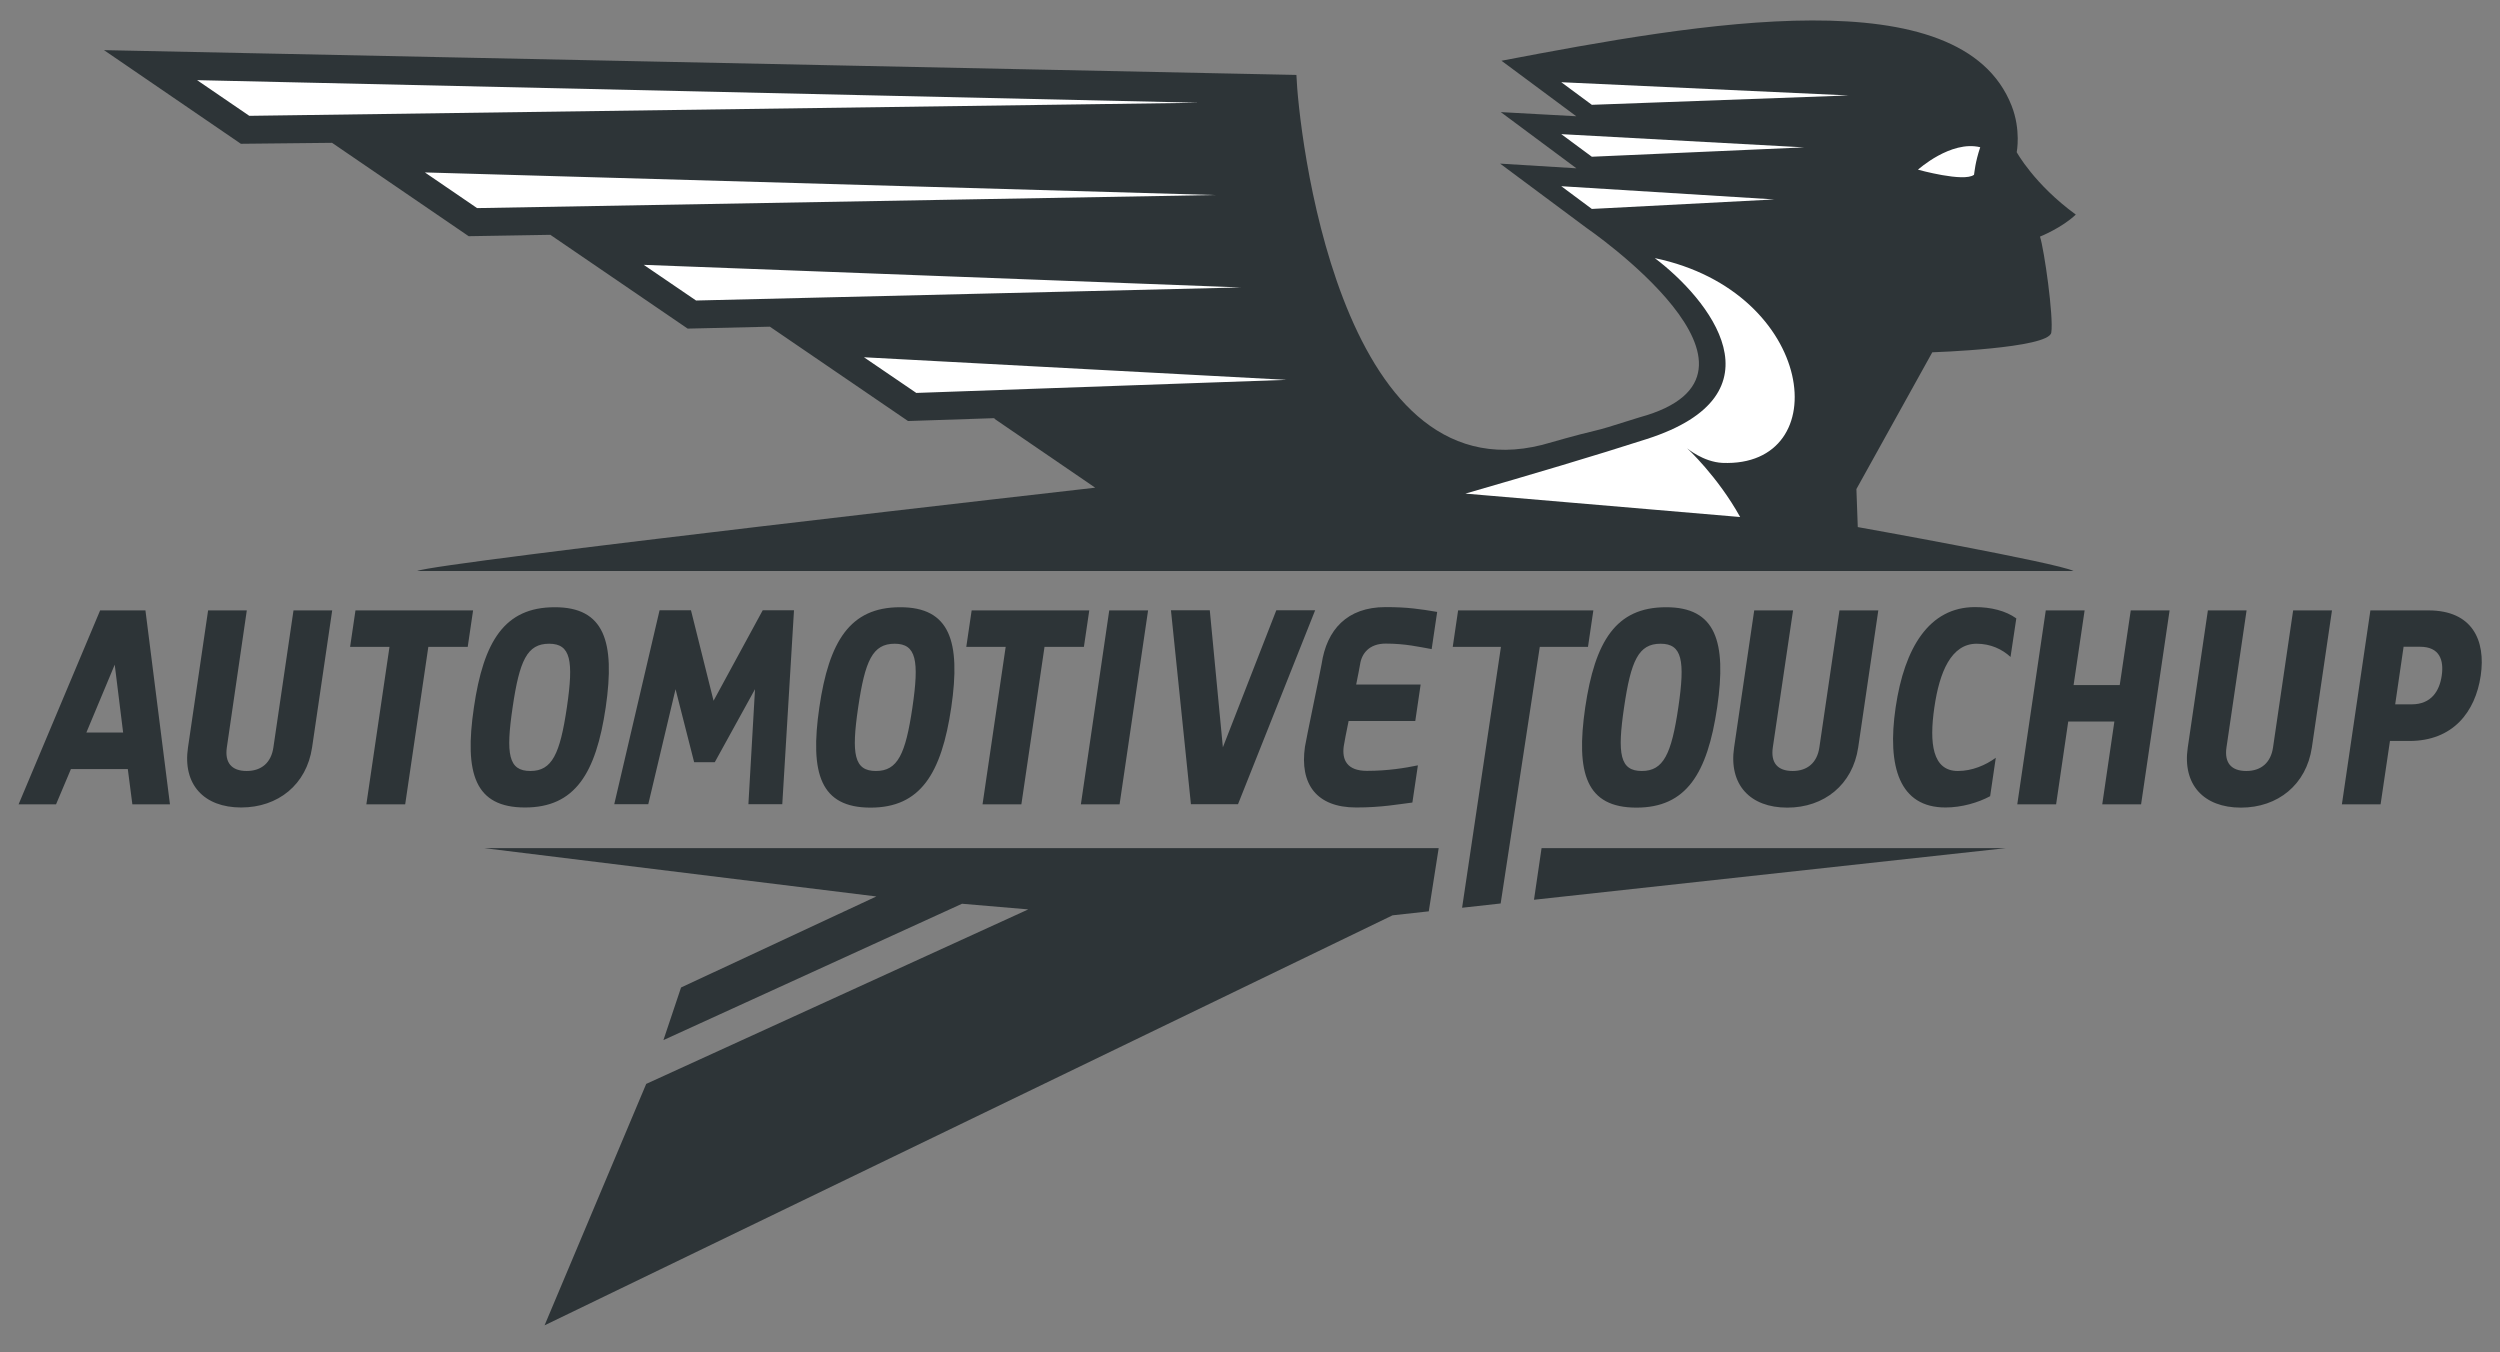
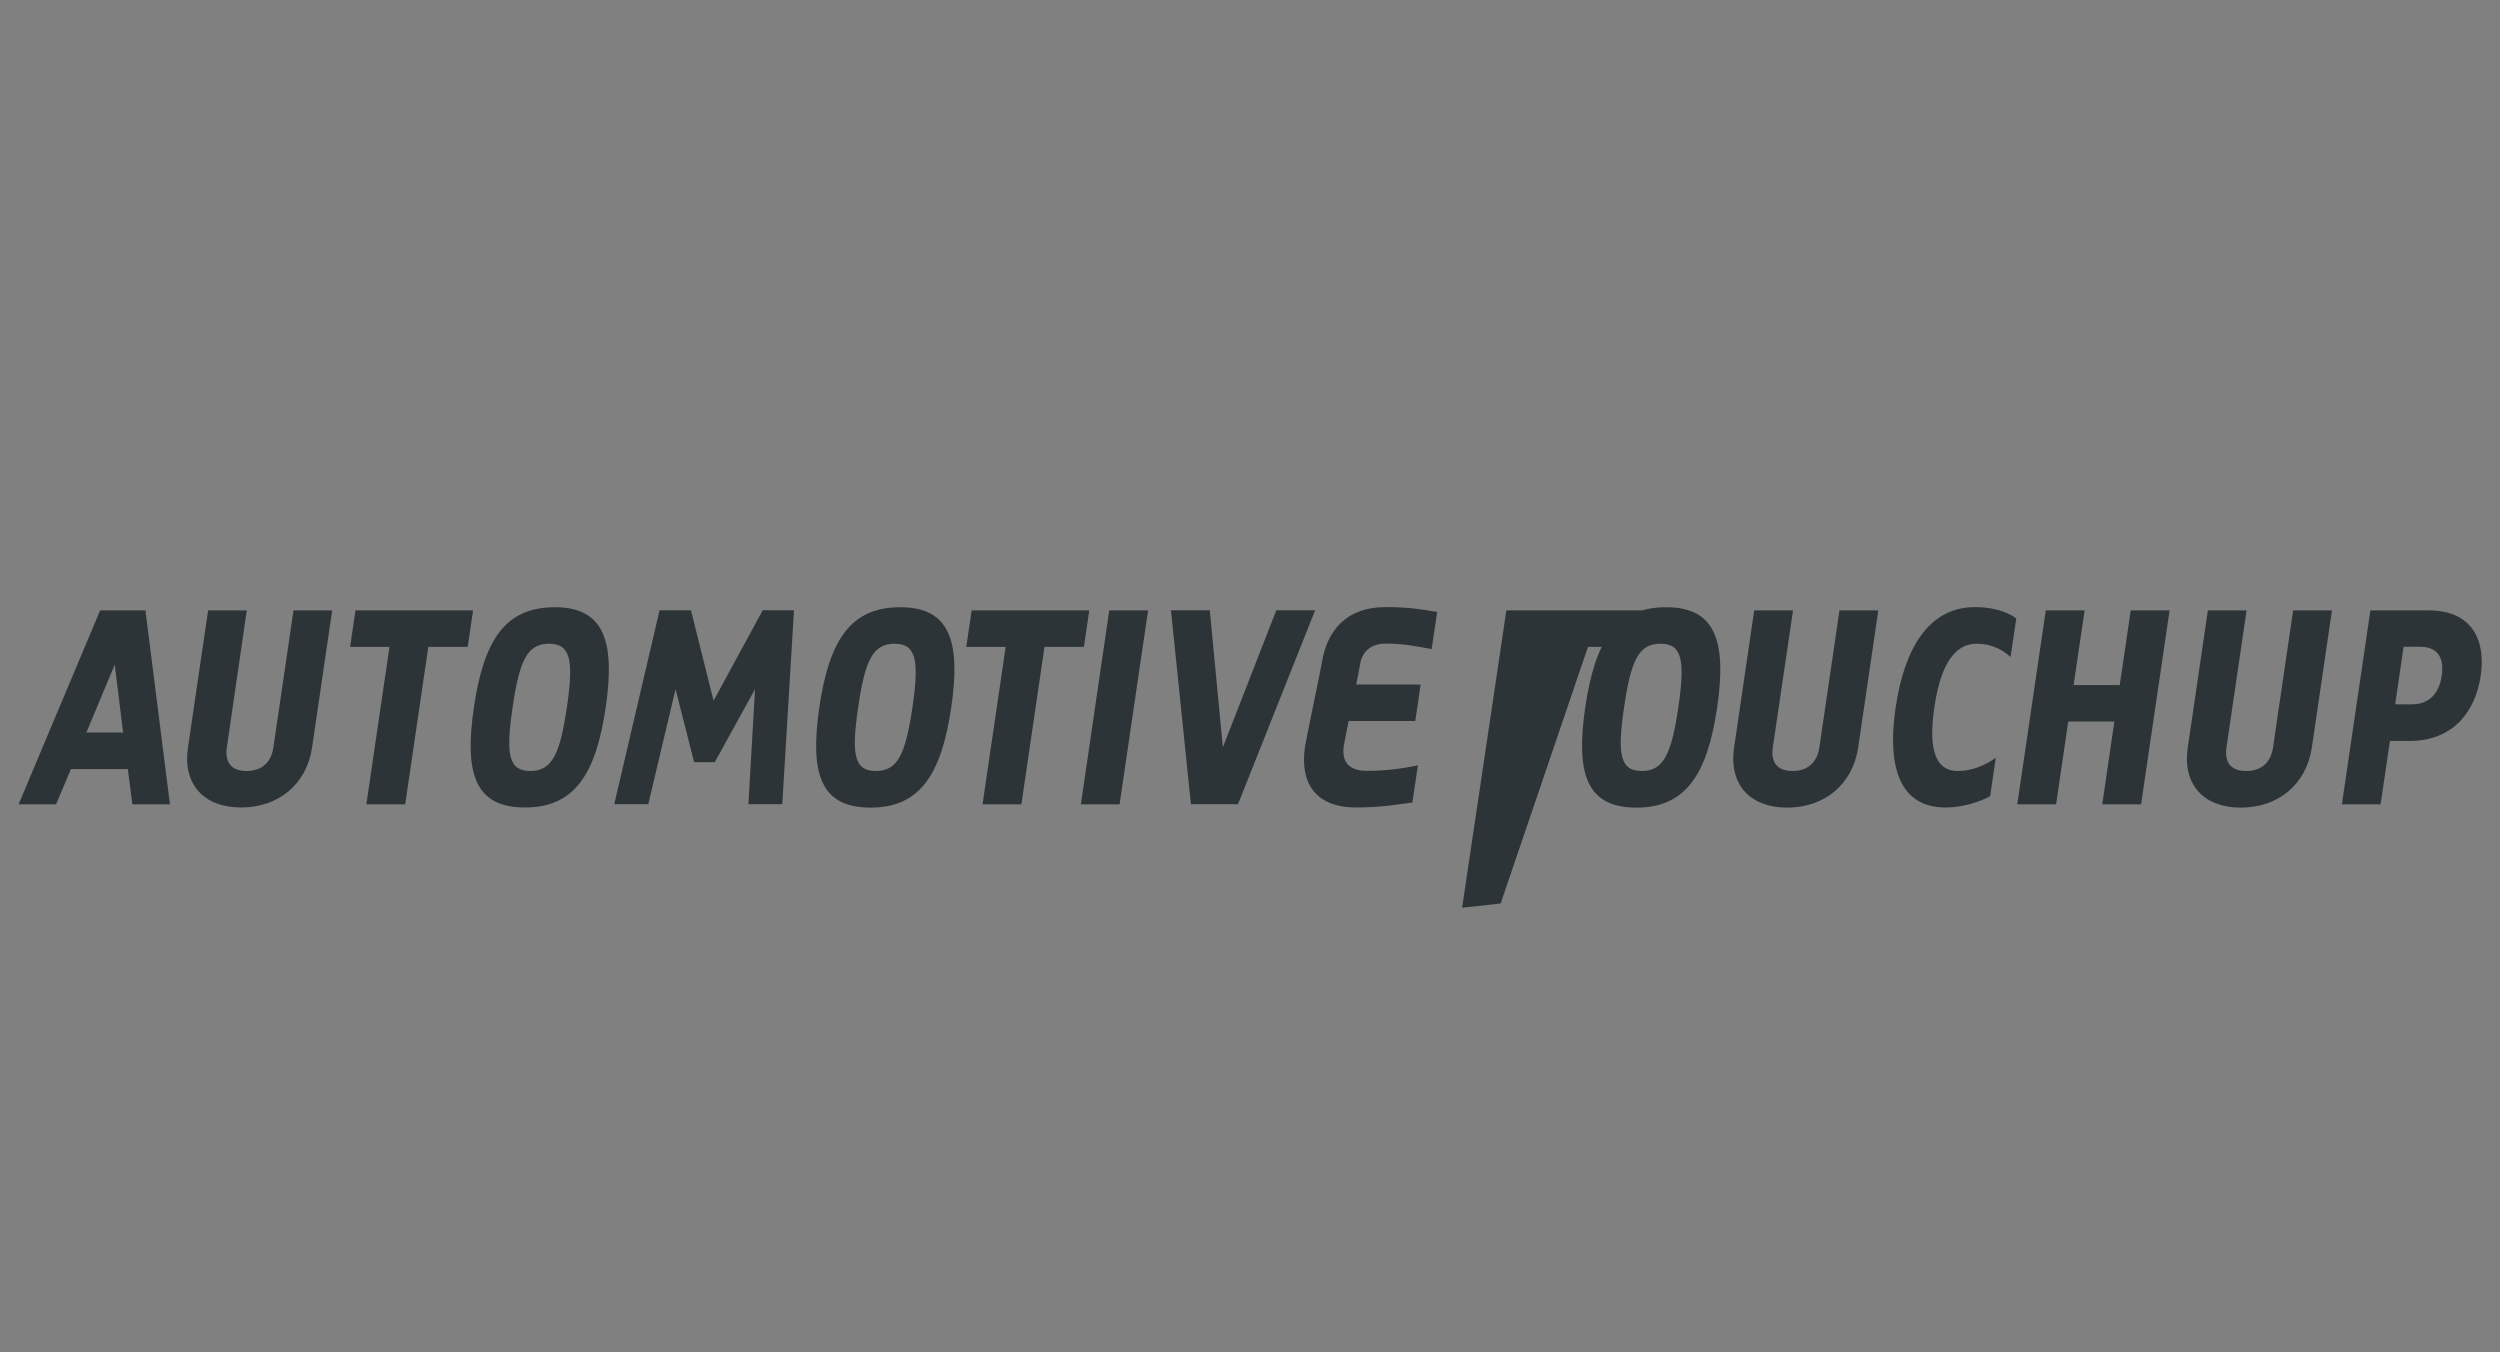
<svg xmlns="http://www.w3.org/2000/svg" version="1.1" id="Layer_1" x="0px" y="0px" viewBox="0 0 181.52 98.19" style="enable-background:new 0 0 181.52 98.19;" xml:space="preserve">
  <rect x="0" y="0" width="181.52" height="98.19" fill="#808080" stroke="none" />
  <style type="text/css">
	.st0{fill:#2d3437;}
	.st1{fill:#ffffff;}
</style>
  <g>
-     <path class="st0" d="M145.65,61.58l-34.27,3.75l0.55-3.75H145.65z M72.25,30.36l-6.32,0.21L55.9,23.72l-5.97,0.14l-9.97-6.81   l-5.93,0.1l-9.92-6.78l-6.62,0.07l-9.94-6.8l86.58,1.8c0.13,3.71,2.97,30.62,17.85,26.86c5.45-1.55,2.47-0.54,7.07-2   c11.59-3.17-3.88-13.77-3.88-13.77l-6.25-4.65l5.54,0.34l-5.49-4.08l5.48,0.3l-5.43-4.03c14.41-2.75,33.36-6.14,37.04,3.27   c0.69,1.76,0.37,3.37,0.37,3.37s1.27,2.33,4.29,4.53c-1.02,0.97-2.6,1.6-2.6,1.6c0.3,0.91,1,5.82,0.82,6.97   c-0.18,1.15-8.64,1.43-8.64,1.43l-5.51,9.93l0.1,2.76c0,0,14.49,2.59,15.67,3.19H30.29c1.19-0.6,49.23-6.05,49.23-6.05l-7.34-5.02   L72.25,30.36z M103.74,66.17l-2.63,0.29L39.54,96.23l7.38-17.53l27.74-12.67l-4.81-0.41l-21.68,9.9l1.28-3.82l14.18-6.61   l-28.48-3.51h69.31L103.74,66.17z" />
-     <path class="st1" d="M30.85,12.52l57.34,1.64l-53.55,0.95L30.85,12.52z M113.36,13.52l15.47,0.96l-13.25,0.69L113.36,13.52z    M113.36,5.97l20.86,0.96l-18.64,0.68L113.36,5.97z M113.36,9.74l17.63,0.96l-15.41,0.68L113.36,9.74z M143.33,12.69   c-0.73,0.56-4.07-0.37-4.07-0.37s2.38-2.15,4.52-1.63C143.41,11.8,143.37,12.47,143.33,12.69z M106.4,35.84   c4.75-1.37,9.5-2.78,13.16-3.96c10.17-3.26,4.48-10.2,0.59-13.14c11.74,2.46,13.21,15.21,4.91,14.87c-1.4-0.07-2.56-1.06-2.56-1.06   s2.2,2.02,3.85,4.99L106.4,35.84z M46.74,19.23l43.35,1.64l-39.55,0.95L46.74,19.23z M62.73,25.94l30.68,1.64l-26.88,0.95   L62.73,25.94z M14.31,5.82l72.73,1.64L18.1,8.41L14.31,5.82z" />
    <path class="st0" d="M9.28,55.84H5.15l-1.08,2.56H1.35l5.92-14.08h3.29l1.78,14.08H9.61L9.28,55.84z M6.27,53.19h2.67l-0.61-4.93   L6.27,53.19z M16.47,54.27c-0.16,1.1,0.34,1.71,1.44,1.71c1.08,0,1.78-0.61,1.94-1.71l1.46-9.95h2.81l-1.46,9.95   c-0.4,2.7-2.47,4.36-5.15,4.36c-2.7,0-4.26-1.67-3.86-4.36l1.46-9.95h2.81L16.47,54.27z M31.1,46.97l-1.68,11.43h-2.82l1.68-11.43   h-2.86l0.39-2.65h8.54l-0.39,2.65H31.1z M43.98,51.36c-0.71,4.81-2.24,7.27-5.86,7.27c-3.64,0-4.42-2.46-3.71-7.27   c0.7-4.79,2.22-7.27,5.86-7.27C43.87,44.08,44.68,46.57,43.98,51.36z M41.16,51.36c0.5-3.4,0.28-4.62-1.29-4.62   c-1.6,0-2.15,1.22-2.65,4.62c-0.5,3.4-0.31,4.62,1.29,4.62C40.08,55.98,40.66,54.76,41.16,51.36z M49.05,50.04l-1.98,8.35H44.6   l3.29-14.08h2.28l1.64,6.57l3.57-6.57h2.27L56.8,58.39h-2.46l0.48-8.35l-2.92,5.3h-1.5L49.05,50.04z M69.07,51.36   c-0.71,4.81-2.24,7.28-5.86,7.28c-3.64,0-4.42-2.47-3.72-7.28c0.7-4.79,2.22-7.27,5.86-7.27C68.97,44.08,69.77,46.57,69.07,51.36z    M66.25,51.36c0.5-3.4,0.28-4.62-1.29-4.62c-1.6,0-2.15,1.22-2.65,4.62c-0.5,3.4-0.3,4.62,1.29,4.62   C65.18,55.98,65.75,54.76,66.25,51.36z M75.84,46.97l-1.68,11.43h-2.82l1.68-11.43h-2.86l0.39-2.65h8.54l-0.39,2.65H75.84z    M80.54,44.32h2.82l-2.07,14.08h-2.81L80.54,44.32z M89.89,58.39h-3.42l-1.45-14.08h2.82l0.95,9.95l3.88-9.95h2.82L89.89,58.39z    M98.47,58.63c-2.89,0-4.11-1.71-3.72-4.41c0.06-0.43,1.16-5.67,1.21-6.01c0.37-2.49,1.85-4.13,4.64-4.13   c1.59,0,2.51,0.14,3.75,0.35l-0.4,2.7c-0.91-0.16-1.91-0.4-3.34-0.4c-1.2,0-1.75,0.73-1.86,1.52c-0.04,0.25-0.15,0.79-0.28,1.45   h4.68l-0.39,2.65h-4.84c-0.16,0.79-0.3,1.47-0.35,1.81c-0.15,1.03,0.25,1.81,1.68,1.81c1.52,0,2.78-0.21,3.7-0.4l-0.4,2.7   C101.57,58.39,100.32,58.63,98.47,58.63z" />
-     <path class="st0" d="M175.11,51.14c1.43,0,2.02-0.98,2.18-2.09c0.16-1.1-0.14-2.09-1.57-2.09h-1.2l-0.61,4.18H175.11z    M176.33,44.32c3.17,0,4.17,2.16,3.79,4.74c-0.39,2.63-2.01,4.74-5.18,4.74h-1.41l-0.68,4.6h-2.81l2.07-14.08H176.33z    M161.66,54.27c-0.16,1.1,0.33,1.71,1.44,1.71c1.08,0,1.78-0.61,1.94-1.71l1.46-9.95h2.82l-1.46,9.95c-0.4,2.7-2.47,4.37-5.15,4.37   c-2.7,0-4.26-1.67-3.86-4.37l1.46-9.95h2.81L161.66,54.27z M150.17,52.39l-0.88,6.01h-2.82l2.07-14.08h2.82l-0.8,5.42h3.35   l0.8-5.42h2.82l-2.07,14.08h-2.82l0.88-6.01H150.17z M145.98,47.7c-0.6-0.56-1.45-0.96-2.46-0.96c-1.85,0-2.7,2.06-3.07,4.62   c-0.38,2.61-0.14,4.62,1.71,4.62c1.03,0,2.01-0.42,2.75-0.96l-0.41,2.79c-0.87,0.47-2.07,0.82-3.24,0.82   c-3.33,0-4.26-2.93-3.62-7.28c0.64-4.32,2.43-7.27,5.76-7.27c1.15,0,2.22,0.26,3,0.82L145.98,47.7z M128.72,54.27   c-0.16,1.1,0.33,1.71,1.44,1.71c1.08,0,1.78-0.61,1.94-1.71l1.46-9.95h2.82l-1.46,9.95c-0.4,2.7-2.47,4.37-5.15,4.37   c-2.7,0-4.26-1.67-3.86-4.37l1.46-9.95h2.82L128.72,54.27z M121.86,51.36c0.5-3.4,0.28-4.62-1.29-4.62c-1.6,0-2.15,1.22-2.65,4.62   c-0.5,3.4-0.3,4.62,1.29,4.62C120.78,55.98,121.36,54.76,121.86,51.36z M124.68,51.36c-0.71,4.81-2.24,7.28-5.86,7.28   c-3.64,0-4.42-2.47-3.72-7.28c0.71-4.79,2.22-7.27,5.86-7.27C124.57,44.08,125.38,46.57,124.68,51.36z M108.96,65.6l-2.8,0.31   l2.82-18.94h-3.5l0.39-2.65h9.82l-0.39,2.65h-3.5L108.96,65.6z" />
+     <path class="st0" d="M175.11,51.14c1.43,0,2.02-0.98,2.18-2.09c0.16-1.1-0.14-2.09-1.57-2.09h-1.2l-0.61,4.18H175.11z    M176.33,44.32c3.17,0,4.17,2.16,3.79,4.74c-0.39,2.63-2.01,4.74-5.18,4.74h-1.41l-0.68,4.6h-2.81l2.07-14.08H176.33z    M161.66,54.27c-0.16,1.1,0.33,1.71,1.44,1.71c1.08,0,1.78-0.61,1.94-1.71l1.46-9.95h2.82l-1.46,9.95c-0.4,2.7-2.47,4.37-5.15,4.37   c-2.7,0-4.26-1.67-3.86-4.37l1.46-9.95h2.81L161.66,54.27z M150.17,52.39l-0.88,6.01h-2.82l2.07-14.08h2.82l-0.8,5.42h3.35   l0.8-5.42h2.82l-2.07,14.08h-2.82l0.88-6.01H150.17z M145.98,47.7c-0.6-0.56-1.45-0.96-2.46-0.96c-1.85,0-2.7,2.06-3.07,4.62   c-0.38,2.61-0.14,4.62,1.71,4.62c1.03,0,2.01-0.42,2.75-0.96l-0.41,2.79c-0.87,0.47-2.07,0.82-3.24,0.82   c-3.33,0-4.26-2.93-3.62-7.28c0.64-4.32,2.43-7.27,5.76-7.27c1.15,0,2.22,0.26,3,0.82L145.98,47.7z M128.72,54.27   c-0.16,1.1,0.33,1.71,1.44,1.71c1.08,0,1.78-0.61,1.94-1.71l1.46-9.95h2.82l-1.46,9.95c-0.4,2.7-2.47,4.37-5.15,4.37   c-2.7,0-4.26-1.67-3.86-4.37l1.46-9.95h2.82L128.72,54.27z M121.86,51.36c0.5-3.4,0.28-4.62-1.29-4.62c-1.6,0-2.15,1.22-2.65,4.62   c-0.5,3.4-0.3,4.62,1.29,4.62C120.78,55.98,121.36,54.76,121.86,51.36z M124.68,51.36c-0.71,4.81-2.24,7.28-5.86,7.28   c-3.64,0-4.42-2.47-3.72-7.28c0.71-4.79,2.22-7.27,5.86-7.27C124.57,44.08,125.38,46.57,124.68,51.36z M108.96,65.6l-2.8,0.31   l2.82-18.94l0.39-2.65h9.82l-0.39,2.65h-3.5L108.96,65.6z" />
  </g>
</svg>